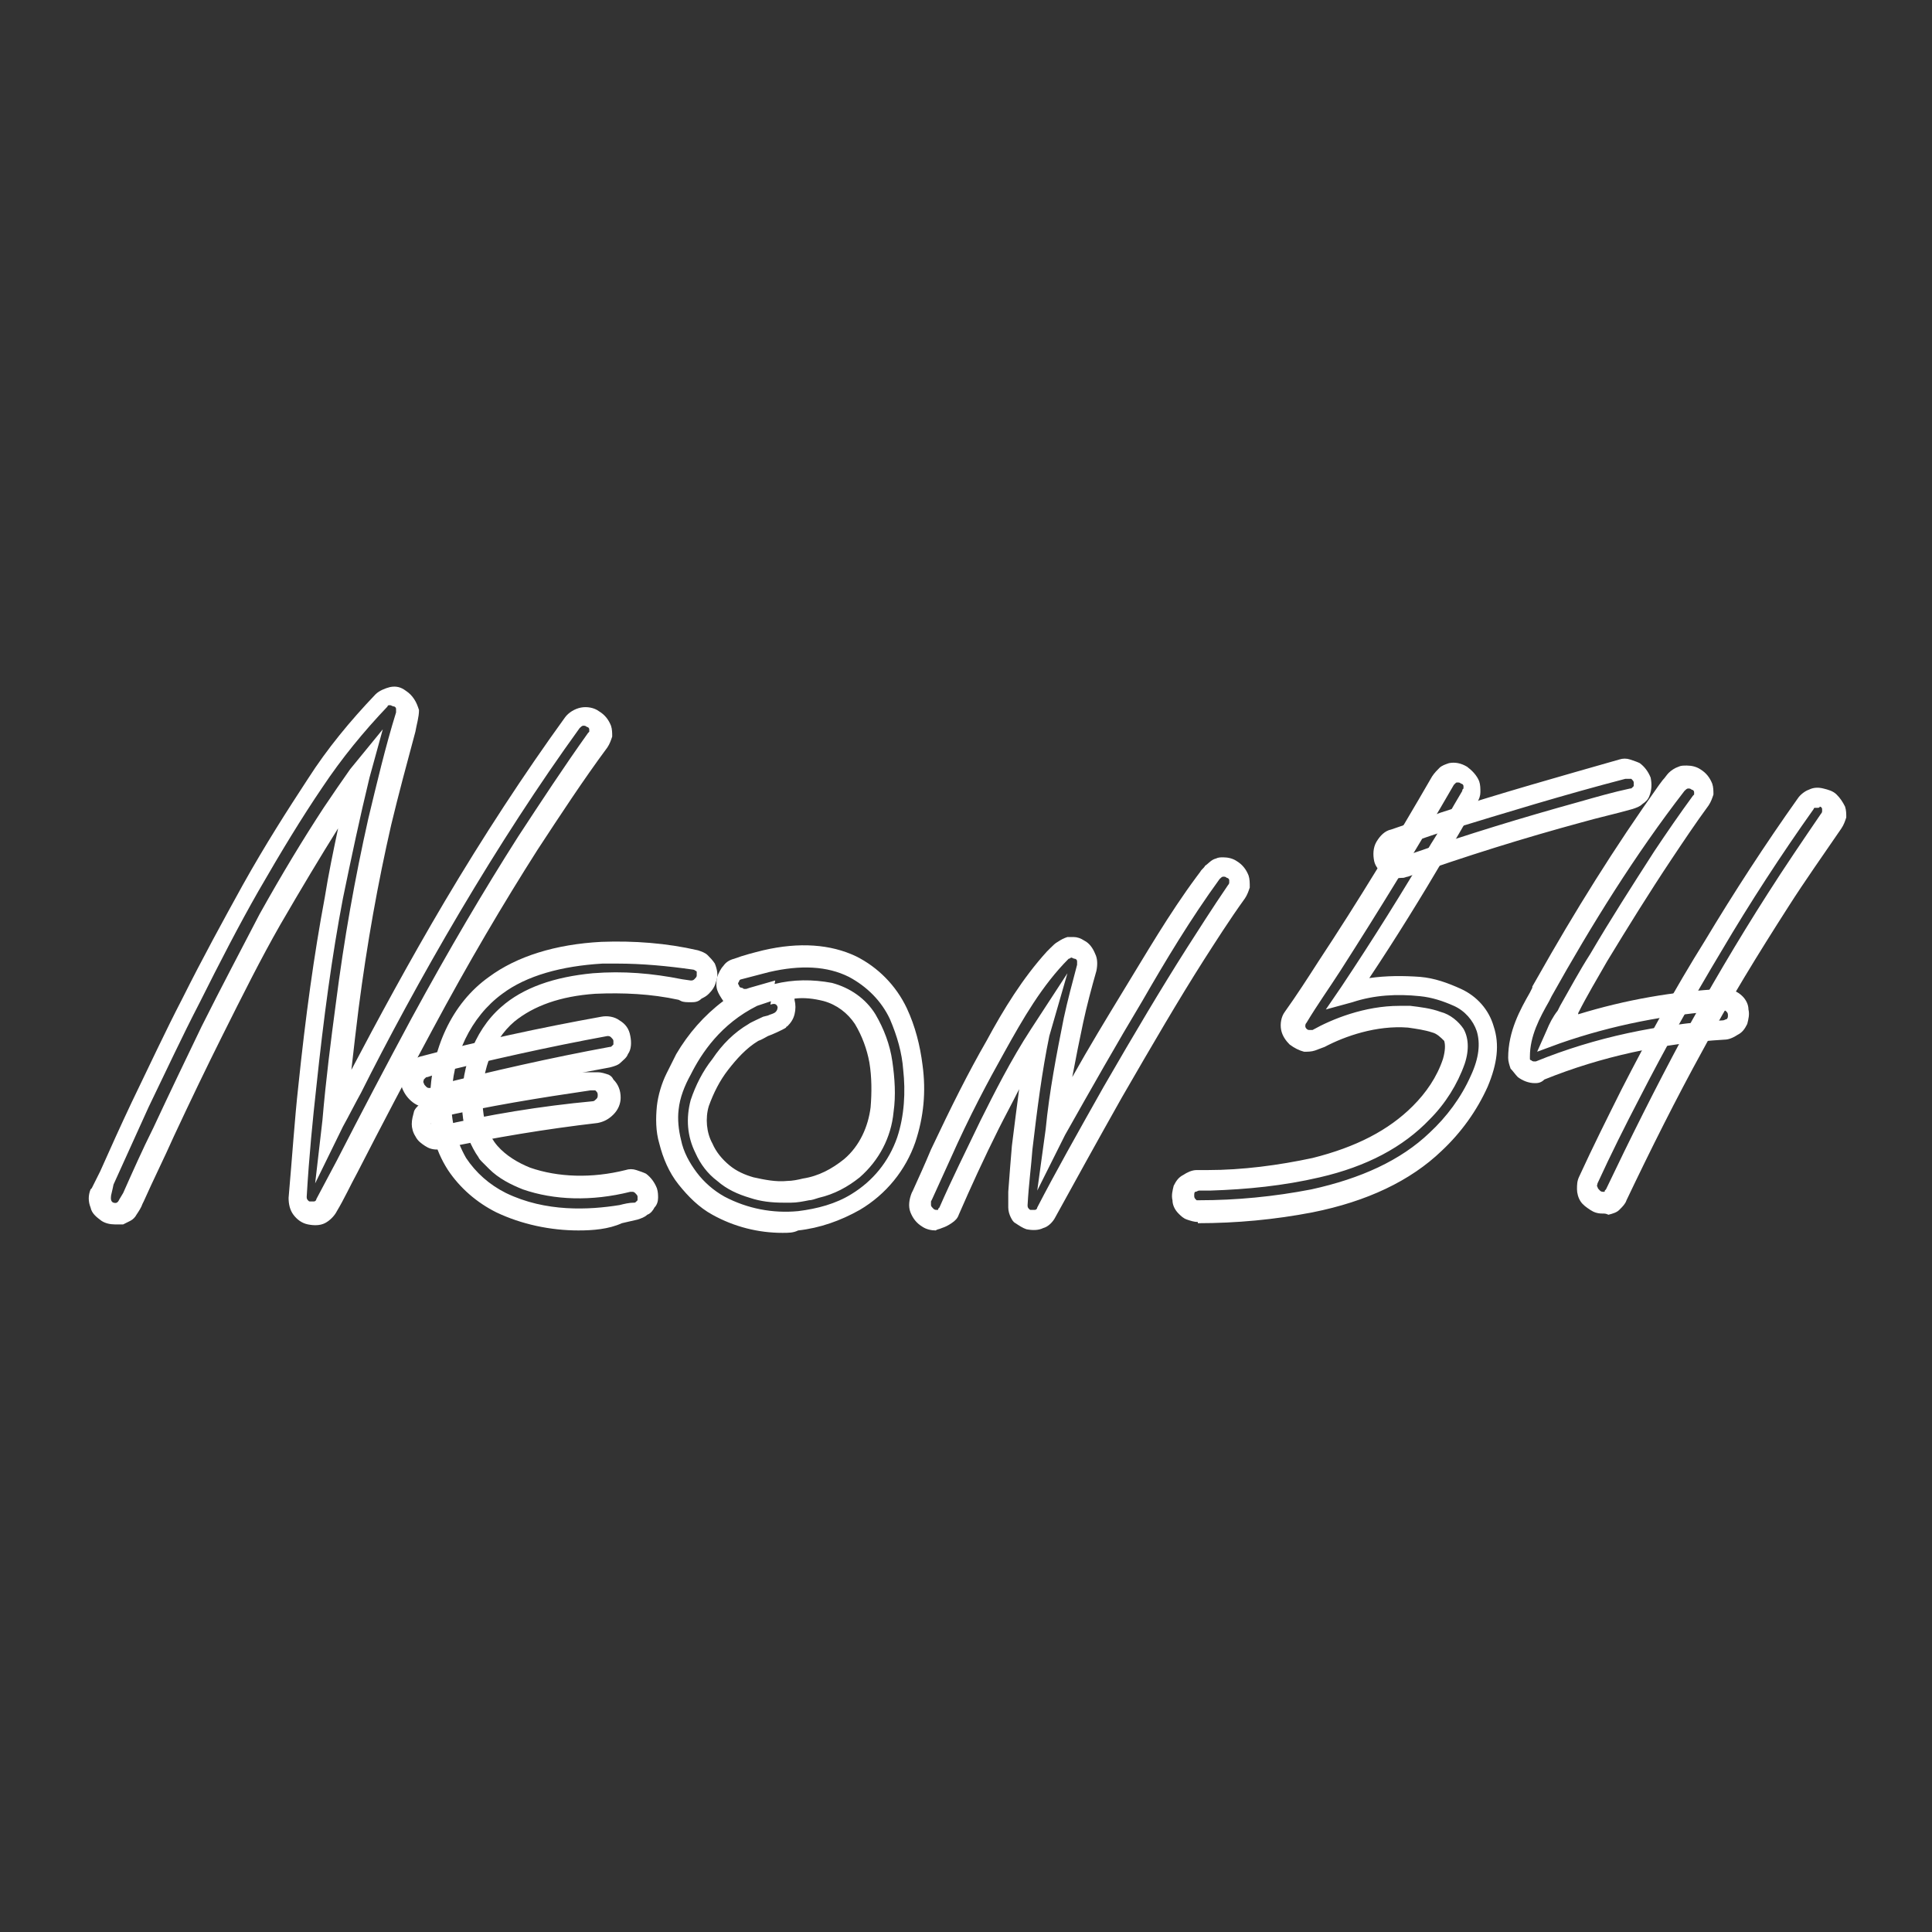
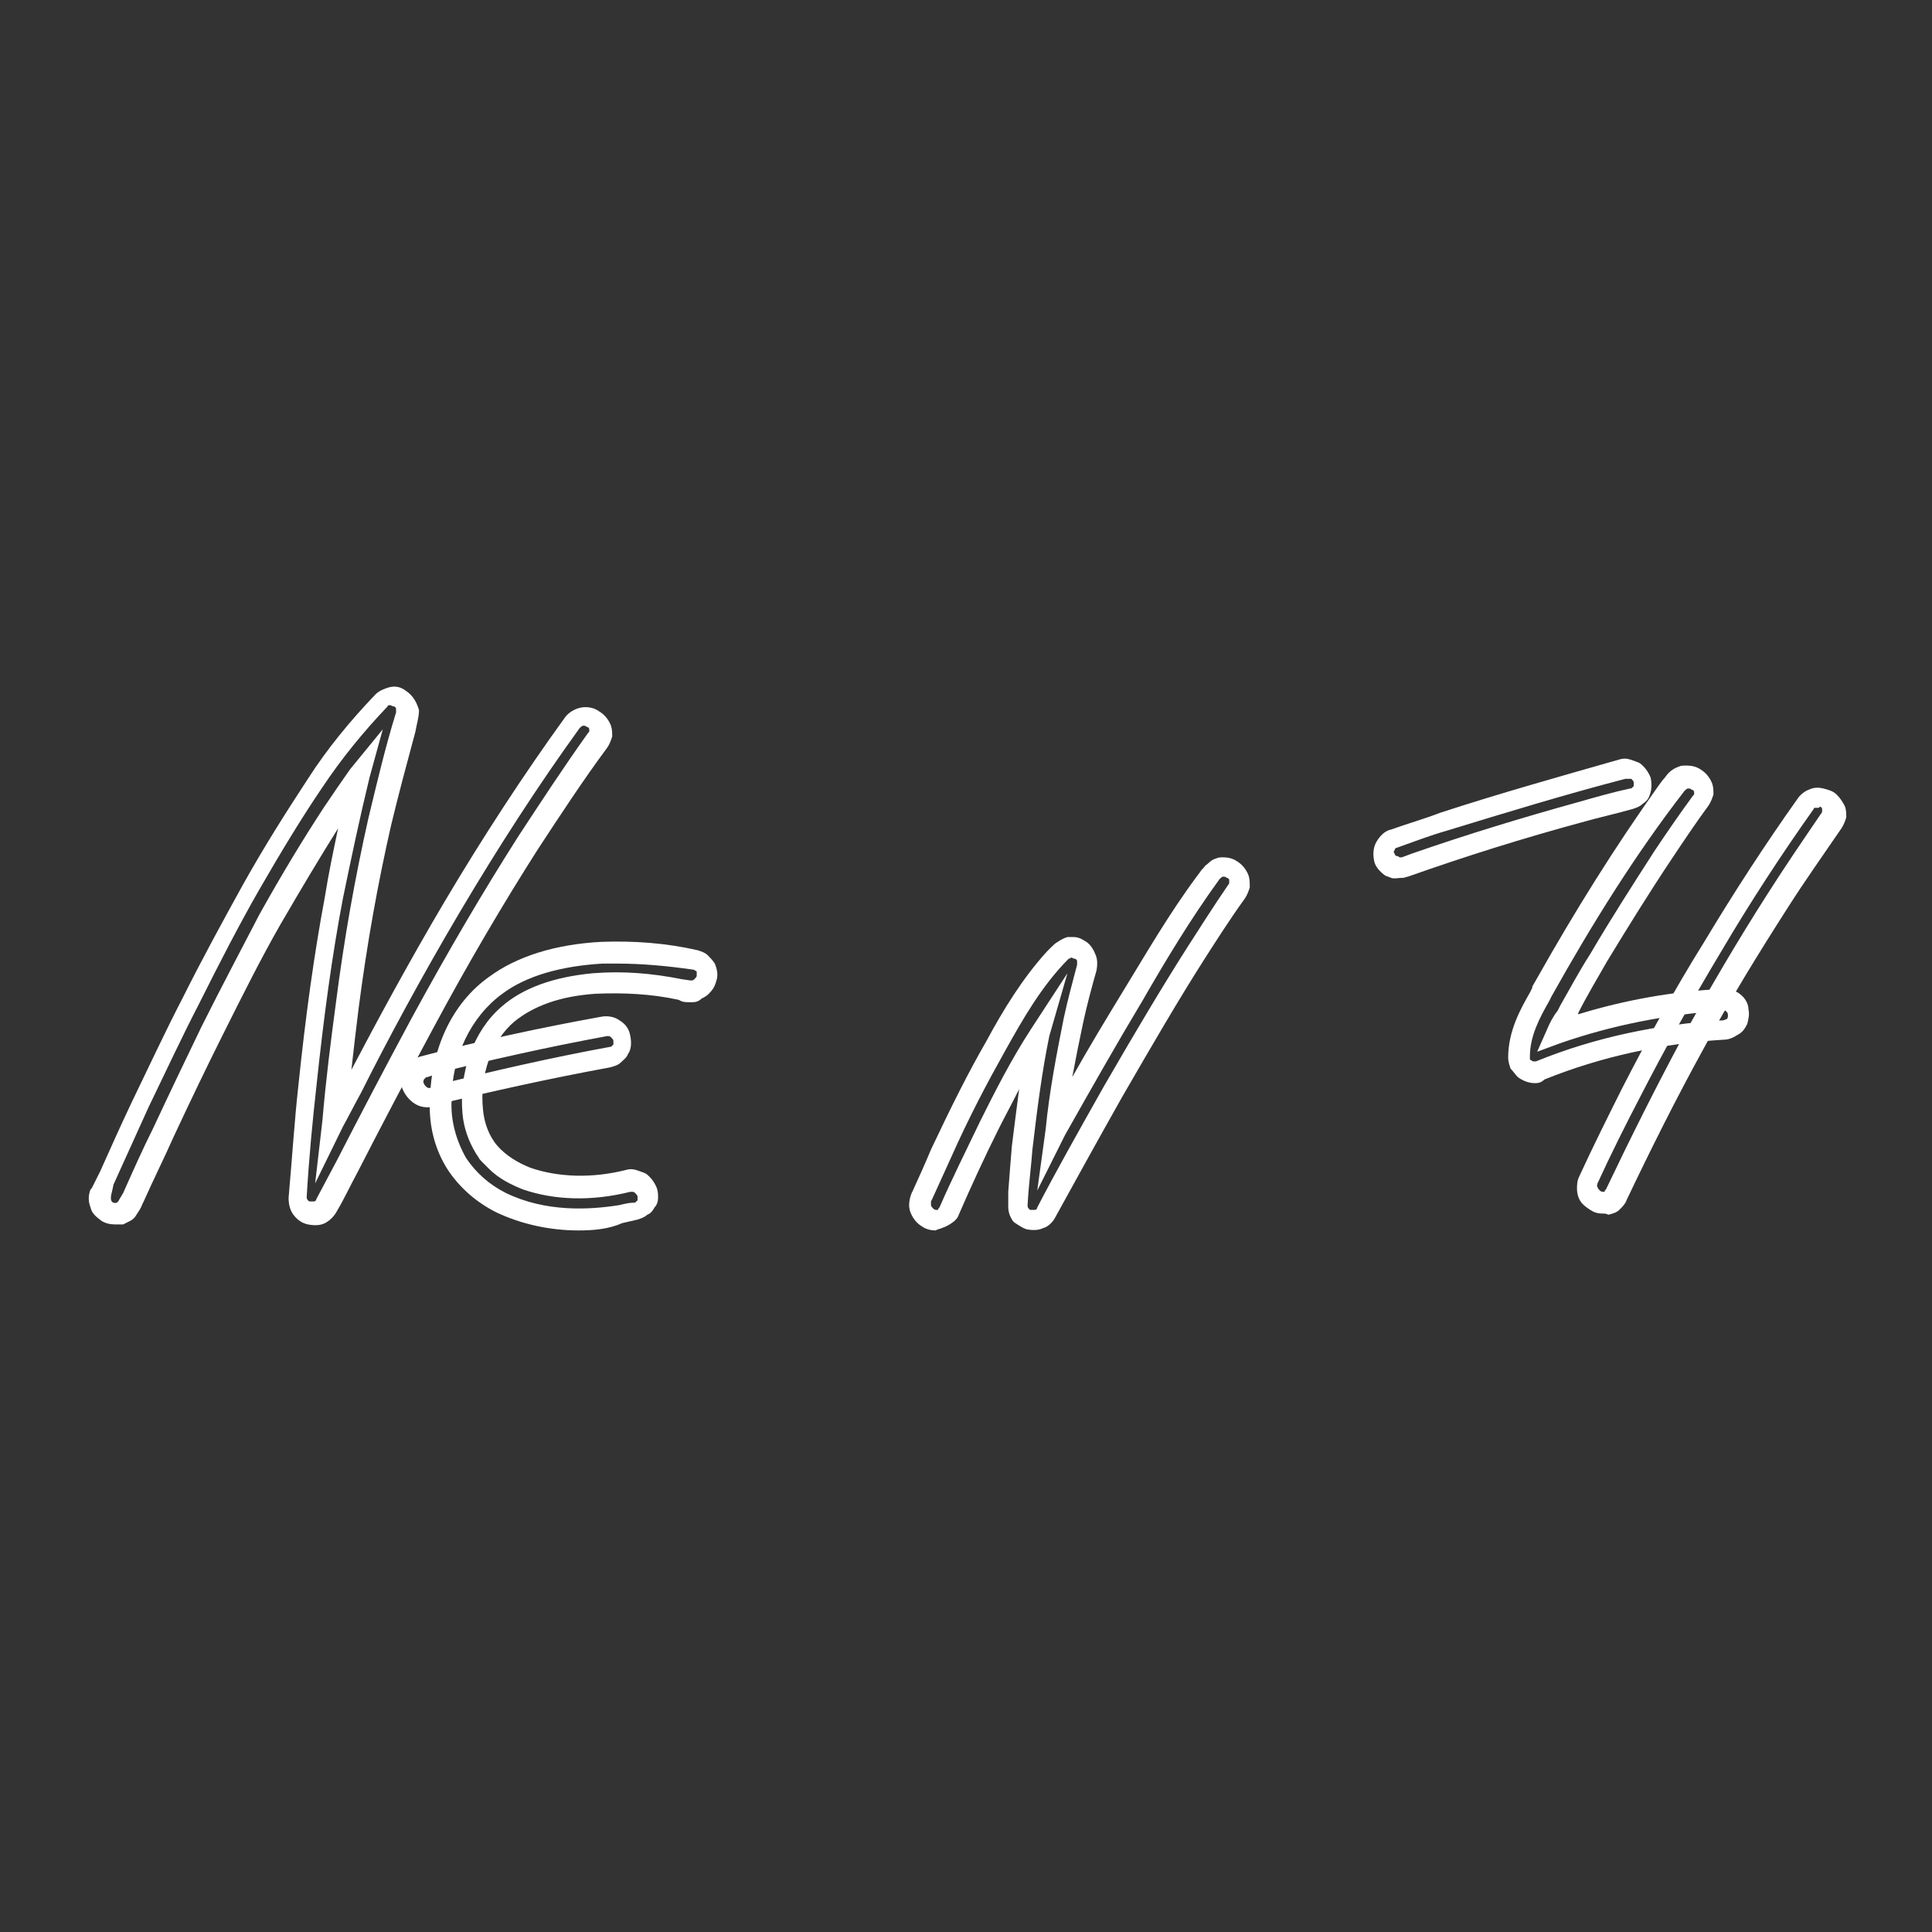
<svg xmlns="http://www.w3.org/2000/svg" xmlns:xlink="http://www.w3.org/1999/xlink" version="1.1" baseProfile="basic" id="Слой_1" x="0" y="0" viewBox="0 0 160 160" xml:space="preserve">
  <rect x="0" y="0" width="160" height="160" fill="#333333" stroke="none" />
  <style>.st1{fill:#fff}</style>
  <defs>
-     <path id="SVGID_1_" d="M6.9 54.7H153v50.9H6.9z" />
+     <path id="SVGID_1_" d="M6.9 54.7H153v50.9H6.9" />
  </defs>
  <clipPath id="SVGID_2_">
    <use xlink:href="#SVGID_1_" style="overflow:visible" />
  </clipPath>
  <g style="clip-path:url(#SVGID_2_)">
    <path class="st1" d="M9.5 101.4c-.4 0-.8-.1-1.1-.3-.4-.3-.8-.6-.9-1.1-.2-.5-.2-1 0-1.5l.1-.1.3-.6.4-.8c.8-1.8 1.7-3.8 2.6-5.7 1.5-3.1 2.8-5.9 4.2-8.6 1.7-3.4 3.4-6.5 5-9.4 1.9-3.4 3.7-6.2 5.4-8.8 1.6-2.5 3.5-4.8 5.6-7 .3-.3.8-.5 1.2-.6.5-.1.9 0 1.3.3.3.2.5.4.7.7.2.3.3.6.4.9 0 .6-.2 1.2-.3 1.8-.7 2.6-1.4 5.2-2 7.7-1.1 4.8-2 9.8-2.7 15.2-.2 1.6-.4 3.3-.6 5.1 2.1-4 4.8-9 7.7-13.9 3.2-5.4 6.6-10.6 10-15.3.3-.4.8-.7 1.3-.8.5-.1 1.1 0 1.5.3.5.3.8.7 1 1.2.1.3.1.6.1.9-.1.3-.2.6-.4.9-2 2.7-3.9 5.6-5.8 8.5-2.8 4.4-5.7 9.3-8.7 14.9-2.1 3.9-4.2 7.9-6.2 11.8-.6 1.1-1.1 2.2-1.7 3.2-.2.4-.6.8-1 1-.4.2-.9.2-1.4.1-.5-.1-.9-.4-1.2-.8-.3-.4-.4-.9-.4-1.4.3-3.4.5-6.5.8-9.2.6-5.8 1.3-10.9 2.2-15.7.3-1.9.7-3.8 1.1-5.7-1.5 2.4-3 4.9-4.8 8-1.6 2.8-3.1 5.8-4.8 9.2-1.3 2.6-2.6 5.3-4 8.3-.8 1.8-1.7 3.6-2.5 5.4l-.1.2c-.1.3-.3.6-.5.9-.1.2-.3.4-.5.5l-.6.3h-.7zM29 63.7l2.7-3.3-1.1 4c-.8 3.3-1.5 6.6-2.2 10-.9 4.7-1.6 9.9-2.2 15.6-.3 2.7-.6 5.7-.8 9.1 0 .1 0 .2.1.3.1.1.1.1.2.1h.3c.1 0 .2-.1.2-.2l1.7-3.2c2-3.9 4.1-7.9 6.2-11.8 3.1-5.7 6-10.6 8.8-15 1.9-2.9 3.8-5.8 5.8-8.6l.1-.1v-.2c0-.1-.1-.2-.2-.2-.1-.1-.2-.1-.3-.1-.1 0-.2.1-.3.2-3.4 4.7-6.7 9.8-9.9 15.2-3.2 5.4-6.1 10.8-8.2 15-.5.9-1 1.9-1.5 2.8L26.1 98l.6-5.2c.3-3.5.7-6.6 1.1-9.6.7-5.5 1.6-10.5 2.7-15.4.7-2.9 1.4-5.9 2.3-8.8v-.3c0-.1-.1-.2-.2-.2s-.2-.1-.3-.1c-.1 0-.2 0-.2.1-2 2.1-3.8 4.3-5.4 6.7-1.7 2.5-3.4 5.3-5.3 8.6-1.6 2.8-3.2 5.9-4.9 9.3-1.4 2.7-2.7 5.5-4.2 8.6-1 2.2-2.9 6.4-2.9 6.4s-.1.5-.2.9c0 .1-.1.5.2.6.3.1.4-.1.5-.3l.3-.5c.8-1.8 1.6-3.6 2.5-5.4 1.4-3 2.7-5.7 4-8.4 1.7-3.4 3.3-6.4 4.8-9.3 1.9-3.4 3.6-6.2 5.3-8.8.8-1.2 1.5-2.2 2.2-3.2zM77.5 101.9c-.4 0-.8-.1-1.1-.3-.5-.3-.8-.7-1-1.2-.2-.5-.1-1.1.1-1.6l.1-.2c.5-1.1 1-2.2 1.5-3.4 1.7-3.6 3.1-6.4 4.6-9 1.4-2.6 3-5.2 5-7.4l.3-.3c.2-.2.4-.4.6-.5.3-.2.5-.3.8-.4h.5c.3 0 .6.1.9.3.4.2.7.6.9 1.1.2.4.2.9.1 1.4-.4 1.4-.8 2.9-1.1 4.3-.3 1.4-.6 2.9-.9 4.5 1.4-2.5 2.8-4.8 4.2-7.1 1.9-3.1 3.8-6.4 6.1-9.5l.3-.4c.1-.2.3-.3.4-.5.3-.2.5-.5.9-.6.2-.1.4-.1.6-.1.4 0 .8.1 1.1.3.5.3.8.7 1 1.2.1.3.1.6.1 1-.1.3-.2.6-.4.9-1.3 1.8-2.5 3.7-3.4 5.1-2.1 3.3-4.2 6.9-6.8 11.4-2.2 3.9-3.9 7-5.5 9.9-.2.4-.6.8-1 .9-.4.2-.9.2-1.4.1-.3-.1-.6-.3-.9-.5-.2-.1-.3-.3-.4-.5-.1-.2-.2-.5-.2-.8v-1.3c.1-1.4.2-2.6.3-3.8.2-1.6.4-3.2.6-4.7-.6 1.2-1.2 2.3-1.7 3.3-1.2 2.4-2.3 4.8-3.3 7.1-.1.3-.3.5-.6.7s-.5.3-.8.4c-.2.1-.4.1-.5.2zm11-22.5c-2.2 2.2-3.8 5-5.3 7.7-1.4 2.5-2.9 5.3-4.5 8.9l-1.5 3.3-.1.2v.3c0 .1.1.2.2.3.1.1.2.1.3.1.1 0 .1 0 .1-.1l.1-.1c1-2.3 2.2-4.7 3.4-7.2 1.1-2.2 2.5-5 4.2-7.6l3-4.6-1.5 5.2c-.6 2.9-1 6-1.4 9.4-.1 1.4-.3 2.8-.4 4.6 0 .1 0 .2.1.3.1.1.1.1.2.1h.3c.1 0 .2-.1.2-.2 1.5-2.9 3.3-6.1 5.5-10 2.6-4.5 4.8-8.2 6.9-11.5.9-1.4 2.1-3.3 3.4-5.2l-.7-.5c-2.4 3.3-4.5 6.8-6.4 10.1-2.1 3.5-4.2 7.2-6.4 11.1l-2.3 4.6.7-5.1c.3-3.1.9-6.2 1.5-9.2.3-1.4.7-2.9 1.1-4.4v-.3c0-.1-.1-.2-.2-.2s-.2-.1-.3-.1c0 0-.1.1-.2.1zm13.2-6.1c.1-.1.1-.2.1-.2v-.2c0-.1-.1-.2-.2-.2-.1-.1-.2-.1-.3-.1-.1 0-.2.1-.3.2l.7.5z" />
    <path class="st1" d="M47.9 101.9c-2.3 0-4.7-.5-6.8-1.5-1.6-.8-3-2-4-3.5-1.1-1.7-1.6-3.7-1.5-5.8.1-4.2 1.8-8 4.9-10.2 2.3-1.7 5.5-2.7 9.3-2.9 2.7-.1 5.4.1 8 .7.3.1.6.2.8.4.2.2.4.4.6.7.2.5.3 1 .1 1.5-.1.4-.3.7-.6 1-.2.2-.4.3-.6.4-.3.3-.6.3-.9.3-.3 0-.6 0-.8-.1l-.2-.1c-2.3-.5-4.6-.6-6.9-.5-2.9.2-5.1 1-6.7 2.3-1.9 1.6-2.9 4.5-2.6 7.3.1 1.1.5 2.2 1.2 3 .7.8 1.7 1.4 2.7 1.8 2.3.8 5.1.9 7.9.2.3-.1.6-.1.9 0 .3.1.6.2.8.3.4.3.7.7.9 1.2.1.3.1.6.1.8 0 .3-.1.6-.3.8-.1.2-.3.5-.6.6-.2.2-.5.3-.8.4-.4.1-.9.2-1.3.3-1.1.5-2.4.6-3.6.6zm3.2-22.1h-1.2c-3.4.2-6.3 1-8.3 2.5-2.6 1.9-4.2 5.2-4.2 8.8-.1 1.7.4 3.4 1.2 4.8.8 1.2 1.9 2.2 3.3 2.9 3.3 1.6 6.9 1.4 9.4 1 .4-.1.8-.2 1.2-.2.1 0 .1 0 .2-.1l.1-.1v-.3c0-.1-.1-.2-.2-.3 0 0-.1-.1-.2-.1h-.2c-3.2.8-6.3.7-8.9-.2-1-.4-2-.9-2.8-1.7l-.2-.2-.4-.4c-.1-.1-.2-.2-.3-.4l-.2-.3c-.6-1-1-2.1-1.1-3.3-.3-3.4.9-6.8 3.2-8.8 1.8-1.6 4.4-2.5 7.6-2.8 2.5-.2 4.9 0 7.4.5l.7.1c.1 0 .2 0 .3-.1.1-.1.2-.2.2-.3v-.3c0-.1-.1-.1-.1-.1s-.1-.1-.2-.1c-2.1-.3-4.2-.5-6.3-.5z" />
    <path class="st1" d="M35.4 91.7c-.4 0-.8-.1-1.2-.4-.4-.3-.7-.7-.9-1.2-.1-.5-.1-1 .1-1.5.1-.3.3-.5.6-.7.2-.2.5-.3.8-.4 4.9-1.3 10-2.4 15-3.3.5-.1 1.1 0 1.5.3.5.3.8.7.9 1.3.1.5.1 1.1-.2 1.5-.1.3-.4.5-.6.7s-.5.3-.9.4c-4.9.9-9.9 2-14.8 3.2.1.1-.1.1-.3.1zm0-2.5c-.1 0-.1 0-.2.1l-.1.1c0 .1-.1.2 0 .3 0 .1.1.2.2.3 0 0 .1.1.2.1h.2l.8-.2H36c4.8-1.2 9.6-2.3 14.5-3.2.1 0 .1 0 .2-.1l.1-.1v-.3c0-.1-.1-.2-.2-.3-.1-.1-.2-.1-.3-.1-4.9.9-9.8 2-14.6 3.2l.6-.1-.9.3z" />
-     <path class="st1" d="M36.2 95.2c-.4 0-.7-.1-1-.3-.3-.2-.6-.4-.8-.8-.2-.3-.3-.7-.3-1 0-.4.1-.7.2-1.1.1-.2.2-.3.3-.4.2-.2.5-.4.8-.5.3-.1.5-.2.8-.3l.4-.1c3.8-.8 7.7-1.5 11.7-1.9H49.5c.3 0 .6.1.9.2.2.1.3.2.4.4.4.4.6.9.6 1.5 0 .5-.2 1-.6 1.4s-.8.6-1.3.7c-4.3.5-8.5 1.2-12.8 2.1-.1 0-.3 0-.5.1zm-.1-2.6c-.1 0-.1 0-.2.1l-.1.1c0 .1-.1.2-.1.2 0 .1 0 .2.1.2.1.1.1.1.2.1h.2c4.3-1 8.6-1.7 12.9-2.1.1 0 .2-.1.3-.2.1-.1.1-.2.1-.3 0-.1 0-.2-.1-.3l-.1-.1h-.4c-4.1.6-8.5 1.3-12.8 2.3zM64.8 102.1c-2 0-4-.5-5.8-1.5-1.1-.6-2-1.5-2.8-2.5-.8-1-1.3-2.2-1.6-3.4-.3-1-.3-2.1-.2-3.1.1-.9.4-1.9.8-2.7l.4-.8.4-.8c1-1.7 2.3-3.2 3.9-4.4-.2-.3-.4-.6-.5-.9-.1-.3-.1-.7 0-1.1.1-.3.3-.7.5-.9.2-.3.5-.5.9-.6.8-.3 1.6-.5 2.4-.7 3-.7 5.6-.5 7.7.5 1.8.9 3.3 2.4 4.2 4.3.7 1.5 1.1 3.1 1.3 4.7.3 2.2.1 4.3-.6 6.4-.8 2.3-2.4 4.3-4.6 5.6-1.6.9-3.3 1.5-5.1 1.7-.4.2-.8.2-1.3.2zM57.2 89c-.5.9-.9 1.9-1 2.9-.1.8 0 1.7.2 2.5.2 1 .7 1.9 1.3 2.7.6.8 1.4 1.5 2.3 2 1.9 1 4 1.4 6.1 1.2 1.6-.2 3.1-.6 4.4-1.4 1.8-1.1 3.1-2.7 3.8-4.7.6-1.8.7-3.8.5-5.6-.1-1.4-.5-2.8-1.1-4.2-.7-1.5-1.9-2.7-3.4-3.5-1.8-.9-4-1-6.6-.4-.8.2-1.5.4-2.3.6-.1 0-.2.1-.2.2-.1.1-.1.2 0 .3 0 .1.1.2.2.2 0 0 .1 0 .2.1h.2l.3-.1 2.1-.6-.3 1.7-1.2.4c-3 1.5-4.6 3.9-5.5 5.7zm7.7 10.6c-1 0-1.9-.1-2.8-.4-1-.3-1.9-.7-2.7-1.4-.8-.6-1.4-1.4-1.8-2.3-.7-1.4-.8-2.9-.4-4.4.4-1.2 1-2.4 1.8-3.4.8-1.2 1.8-2.2 3-2.9.1-.1 1-.5 1.2-.6l.4-.1c.2-.1.3-.1.5-.2s.3-.3.3-.5c-.1-.3-.3-.3-.6-.2l.3-1.7c1.6-.4 3.2-.4 4.8-.1 1.5.4 2.8 1.3 3.6 2.6.7 1.2 1.2 2.5 1.4 3.9.2 1.4.3 2.8.1 4.2-.2 2.1-1.2 4-2.8 5.4-1 .8-2.1 1.4-3.4 1.7-.3.1-.6.2-.8.2-.5.1-1 .2-1.5.2h-.6zm-2.1-13.4c-1 .6-1.8 1.5-2.5 2.4-.7.9-1.2 1.9-1.6 3-.3 1-.2 2.2.3 3.1.3.7.8 1.3 1.4 1.8.6.5 1.3.8 2 1 .9.2 1.9.4 2.8.3.4 0 .9-.1 1.3-.2 1.3-.2 2.4-.8 3.4-1.6 1.3-1.1 2-2.7 2.2-4.3.1-1.2.1-2.5-.1-3.7-.2-1.1-.6-2.2-1.2-3.2-.6-.9-1.5-1.6-2.6-1.9-.8-.2-1.6-.3-2.4-.2v.1c.1.4.1.8 0 1.2-.1.4-.3.7-.6 1 0 0-.1 0-.1.1-.3.2-1.2.6-1.5.7-.2.1-.5.3-.8.4zM99.2 101.2c-.3 0-.6-.1-.9-.2-.3-.1-.5-.3-.7-.5-.3-.3-.5-.7-.5-1.1-.1-.4 0-.8.1-1.2.2-.4.4-.7.8-.9.3-.2.7-.4 1.1-.4h.9c2.9 0 5.9-.4 8.7-1 3.6-.9 6.3-2.3 8.3-4.3 1.1-1.1 2-2.4 2.5-3.9.2-.7.2-1.2.1-1.5-.3-.3-.6-.6-1-.7-.6-.2-1.3-.3-2-.4-2.6-.2-5.2.7-6.9 1.6-.3.1-.5.2-.8.3-.3.1-.6.1-.9.1-.4-.1-.8-.3-1.2-.6-.3-.3-.6-.7-.7-1.2-.1-.5 0-1.1.3-1.5 1-1.4 1.9-2.8 2.8-4.2 3.3-5 6.4-10.1 9.4-15.3.2-.3.4-.5.6-.7.2-.2.5-.3.8-.4.5-.1 1 0 1.5.3.4.3.8.7 1 1.2.1.3.1.6.1.9 0 .3-.1.6-.3.9-.9 1.5-1.7 3-2.6 4.4-2 3.4-4.1 6.8-6.3 10.1 1.4-.2 2.8-.2 4.2-.1 1.2.1 2.3.5 3.4 1 1.3.6 2.3 1.7 2.7 3.1.5 1.5.3 3.1-.5 5-.9 2-2.2 3.8-3.8 5.3-2.6 2.5-6.2 4.2-10.7 5.1-3.1.6-6.3.9-9.5.9v-.1zm16.7-17.9h.9c.8.1 1.7.2 2.5.5.8.2 1.5.8 1.9 1.4.4.7.5 1.7.1 2.9-.6 1.7-1.6 3.3-2.9 4.6-2.2 2.3-5.2 3.9-9.1 4.8-3 .7-6 1-9.1 1.1h-.9c-.1 0-.2.1-.3.1s-.1.2-.1.3c0 .1 0 .2.1.3l.1.1h.2c3.1 0 6.2-.3 9.3-.9 4.1-.9 7.4-2.4 9.8-4.7 1.4-1.3 2.6-2.9 3.4-4.7.7-1.5.8-2.7.5-3.7-.3-.9-1-1.7-1.9-2.1-.9-.4-1.8-.7-2.8-.8-1.9-.2-3.8-.1-5.6.5l-2.2.6 1.3-1.9c2.6-3.9 5.1-7.9 7.4-11.8.9-1.4 1.7-2.9 2.6-4.4 0-.1 0-.1.1-.2v-.2c0-.1-.1-.2-.2-.2-.1-.1-.2-.1-.3-.1-.1 0-.1 0-.2.1l-.1.1c-3 5.2-6.2 10.4-9.4 15.4-.9 1.4-1.9 2.8-2.8 4.3-.1.1-.1.2-.1.3 0 .1.1.2.1.2.1.1.2.1.2.1h.3c1.6-.9 4.3-2 7.2-2z" />
    <path class="st1" d="M116.1 72.7c-.3 0-.6.1-.9 0-.2-.1-.3-.1-.5-.2-.4-.3-.8-.7-.9-1.2-.1-.5-.1-1.1.2-1.6.3-.5.7-.9 1.2-1 1.4-.5 2.8-.9 4.1-1.4 4.9-1.6 9.9-3 14.8-4.4.3-.1.6-.1.9 0 .3.1.6.2.8.3.4.3.7.7.9 1.2.1.5.1 1-.1 1.5-.1.3-.3.5-.6.7-.2.2-.5.3-.8.4-1.4.4-2.8.7-4.2 1.1-4.8 1.3-9.6 2.8-14.4 4.5-.1 0-.3.1-.4.1h-.1zm18.6-8.2h-.1c-5 1.3-9.9 2.8-14.8 4.3-1.4.4-2.7.9-4.1 1.4-.1 0-.2.1-.2.2-.1.1-.1.2 0 .3 0 .1.1.2.2.2 0 0 .1 0 .2.1h.2l.8-.3c4.6-1.6 9.2-3 13.9-4.3 1.4-.4 2.8-.8 4.2-1.1.1 0 .1 0 .2-.1l.1-.1v-.3c0-.1-.1-.2-.2-.3h-.4zM127.1 89.7c-.5 0-1-.2-1.4-.5-.2-.2-.4-.5-.6-.7-.1-.3-.2-.6-.2-.9 0-2.2 1-4 1.8-5.4l.2-.4v-.1l.4-.7c3.1-5.5 6.4-10.8 10.1-16l.3-.4c.2-.2.3-.4.5-.6.2-.2.5-.4.8-.5.2-.1.4-.1.7-.1.4 0 .8.1 1.1.3.5.3.8.7 1 1.2.1.3.1.6.1.9-.1.3-.2.6-.4.9-1.1 1.5-2.1 3-3.1 4.5-1.8 2.7-3.6 5.6-5.3 8.4-.8 1.4-1.7 2.9-2.4 4.3v.1c3.9-1.2 7.9-1.9 11.9-2.1.3 0 .6 0 .9.1s.6.3.8.5c.3.3.5.7.5 1.1.1.4 0 .8-.1 1.2-.2.4-.4.7-.8.9-.3.2-.7.4-1.1.4-5.1.3-10.2 1.4-14.9 3.3-.3.3-.6.3-.8.3zm1.4-7.2-.2.4c-.8 1.4-1.6 2.9-1.6 4.6v.2c0 .1.1.1.1.1s.1.1.2.1h.2c4.9-2 10.2-3.1 15.5-3.4.1 0 .2-.1.3-.1.1-.1.1-.2.1-.3 0-.1 0-.2-.1-.3l-.1-.1h-.2c-4.6.3-9.2 1.2-13.5 2.7l-1.9.7.8-1.8c.2-.5.5-1.1.9-1.6l.2-.4c.8-1.4 1.6-2.9 2.5-4.3 1.7-2.9 3.5-5.7 5.3-8.5 1-1.5 2.1-3.1 3.2-4.6l.1-.1v-.2c0-.1-.1-.2-.2-.2-.1-.1-.2-.1-.3-.1-.1 0-.2.1-.3.2-4.1 5.3-7.7 11.1-11 17z" />
    <path class="st1" d="M132.7 100.5c-.4 0-.7-.1-1-.3-.3-.2-.6-.4-.8-.7-.2-.3-.3-.7-.3-1 0-.4 0-.7.2-1.1 1.1-2.4 2.3-4.8 3.5-7.2 2.1-4.1 4.4-8.3 6.9-12.3 2.4-4 5-8 7.7-11.8.2-.3.6-.6.9-.7.4-.2.8-.2 1.2-.1.4.1.8.2 1.1.5.3.3.5.6.7 1 .1.3.1.6.1.9-.1.3-.2.6-.4.9-1.5 2.2-3 4.3-4.4 6.5-2.5 3.9-4.9 7.8-7.1 11.9-2.2 4-4.3 8.2-6.3 12.4-.1.3-.3.5-.6.8-.2.2-.5.3-.9.4-.2-.1-.3-.1-.5-.1zm17.8-33.6h-.2c-.1 0-.1.1-.1.1-2.7 3.8-5.3 7.8-7.6 11.7-2.4 4-4.7 8.1-6.8 12.2-1.2 2.3-2.4 4.7-3.5 7.1 0 .1-.1.2 0 .3 0 .1.1.2.2.3.1.1.2.1.3.1.1 0 .1 0 .1-.1l.1-.1c2-4.2 4.1-8.4 6.3-12.5 2.2-4 4.6-8.1 7.1-12 1.4-2.2 2.9-4.4 4.4-6.6 0 0 .1-.1.1-.2V67c0-.1-.1-.2-.2-.2 0 .1-.1.1-.2.1z" />
  </g>
</svg>